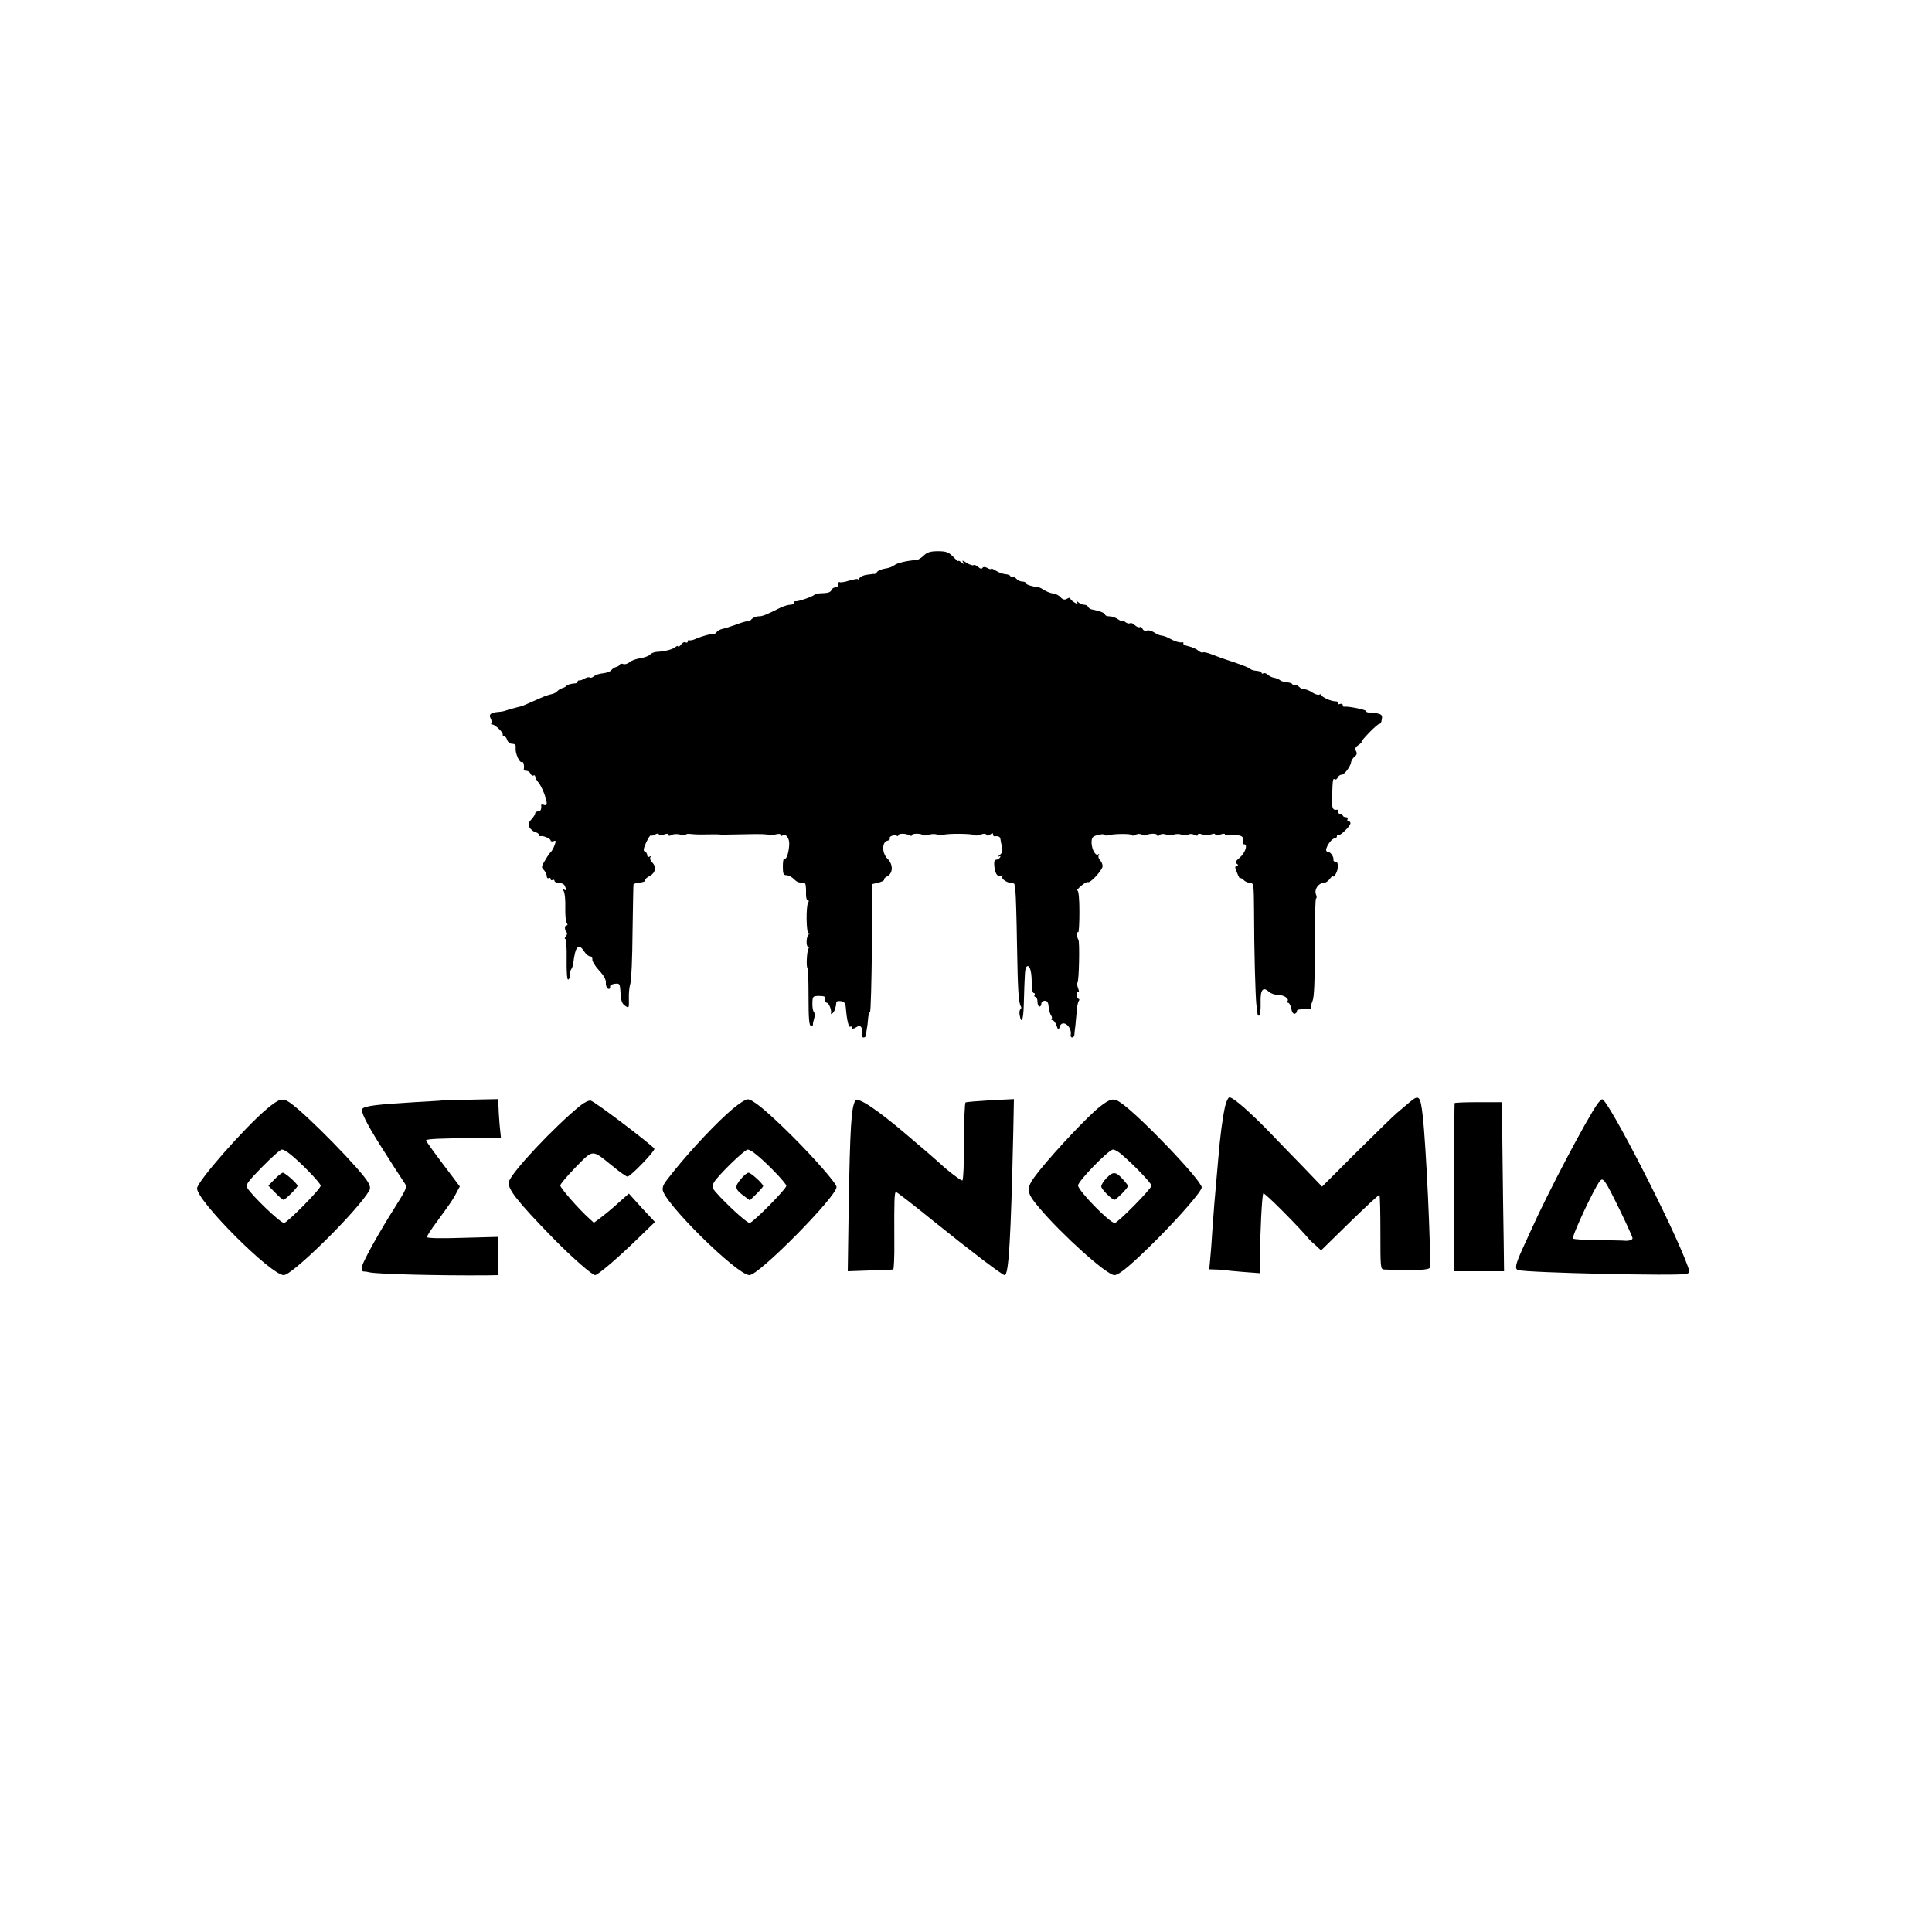
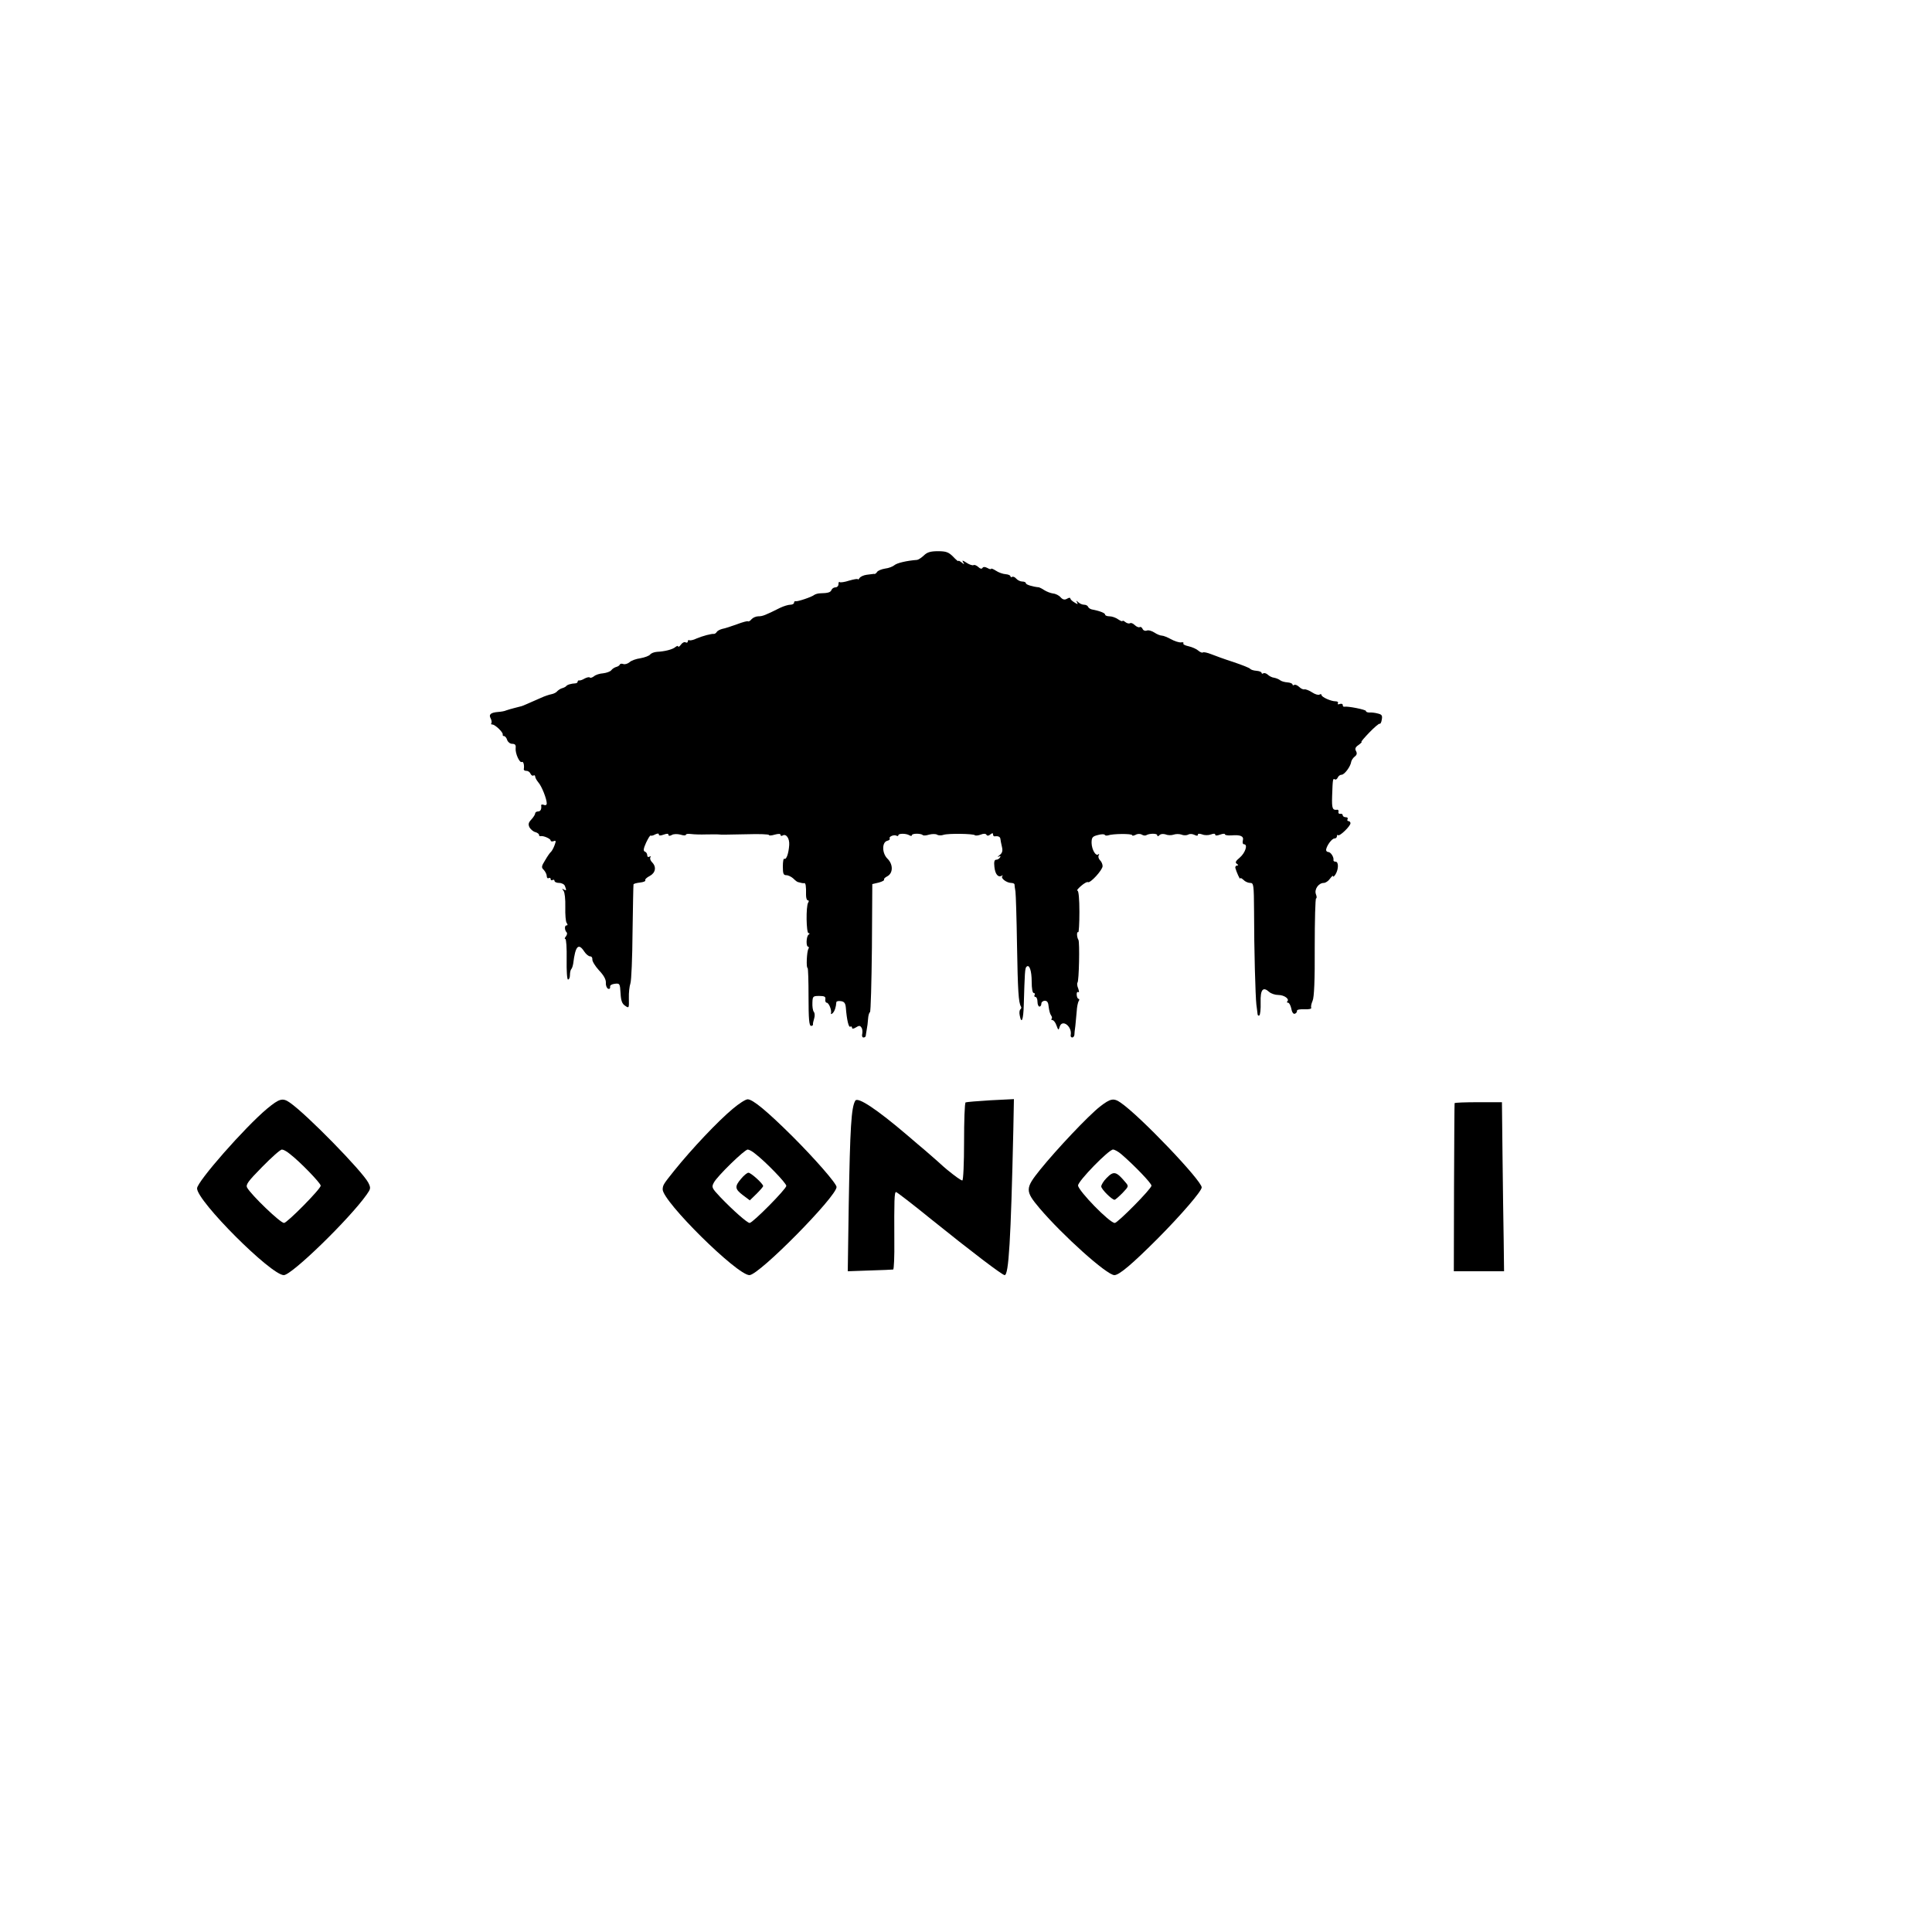
<svg xmlns="http://www.w3.org/2000/svg" version="1.0" width="1000pt" height="1000pt" viewBox="0 0 1000 1000" preserveAspectRatio="xMidYMid meet">
  <g transform="translate(0,1000) scale(0.1,-0.1)" fill="#000000" stroke="none">
    <path d="M4782 7125 c-13 -12 -28 -22 -35 -23 -54 -4 -104 -16 -117 -27 -8 -7 -30 -16 -49 -18 -19 -3 -37 -11 -41 -17 -4 -7 -10 -11 -14 -11 -3 1 -7 1 -8 0 -2 0 -16 -2 -32 -4 -16 -2 -33 -10 -37 -17 -5 -7 -9 -10 -9 -6 0 3 -20 0 -44 -7 -24 -8 -47 -11 -50 -8 -3 4 -6 -1 -6 -10 0 -10 -7 -17 -15 -17 -9 0 -18 -6 -21 -13 -5 -13 -17 -17 -59 -18 -10 0 -24 -4 -30 -8 -13 -11 -88 -36 -97 -33 -5 1 -8 -2 -8 -8 0 -5 -9 -10 -19 -10 -11 0 -34 -7 -53 -16 -78 -39 -91 -44 -113 -44 -12 0 -28 -7 -35 -15 -7 -9 -15 -13 -18 -11 -2 3 -28 -4 -57 -15 -30 -11 -64 -22 -76 -24 -12 -3 -26 -10 -29 -16 -4 -6 -10 -10 -14 -10 -12 2 -61 -11 -91 -24 -16 -8 -33 -11 -37 -9 -4 3 -8 0 -8 -6 0 -6 -5 -8 -11 -5 -6 4 -17 -1 -24 -11 -8 -11 -15 -15 -15 -10 0 5 -6 3 -14 -3 -15 -13 -56 -23 -96 -25 -14 -1 -30 -7 -35 -14 -6 -7 -28 -15 -50 -19 -22 -3 -48 -12 -57 -21 -10 -8 -24 -12 -32 -9 -8 3 -16 2 -18 -3 -2 -5 -10 -10 -18 -12 -8 -2 -20 -9 -26 -17 -5 -7 -25 -14 -42 -16 -18 -1 -39 -8 -47 -15 -9 -7 -18 -10 -22 -7 -3 4 -15 1 -27 -5 -11 -7 -24 -11 -28 -10 -5 1 -8 -2 -8 -6 0 -5 -6 -9 -12 -9 -21 -1 -43 -7 -48 -15 -3 -3 -12 -8 -20 -10 -8 -2 -19 -9 -25 -15 -5 -7 -19 -14 -30 -16 -11 -2 -36 -10 -55 -19 -64 -28 -95 -42 -100 -43 -3 -1 -18 -5 -35 -9 -16 -4 -37 -10 -45 -13 -8 -4 -27 -7 -41 -8 -39 -3 -51 -13 -39 -34 5 -10 6 -21 3 -25 -3 -3 -1 -6 5 -6 15 0 58 -42 54 -52 -1 -5 2 -8 7 -8 5 0 13 -9 16 -20 4 -11 15 -20 26 -20 15 0 20 -6 18 -22 -3 -28 21 -79 32 -72 8 5 14 -17 10 -38 0 -5 6 -8 14 -8 9 0 18 -7 21 -15 4 -8 10 -12 15 -9 5 3 9 0 9 -5 0 -6 7 -19 16 -30 18 -20 44 -86 44 -110 0 -7 -6 -11 -15 -7 -8 3 -14 2 -14 -2 3 -20 -3 -32 -16 -32 -8 0 -15 -5 -15 -10 0 -6 -9 -20 -20 -32 -15 -16 -17 -25 -9 -41 6 -10 20 -22 30 -24 10 -3 19 -9 19 -14 0 -5 3 -8 8 -7 13 4 52 -13 52 -22 0 -5 7 -7 15 -4 13 5 14 2 5 -22 -6 -16 -15 -31 -19 -34 -4 -3 -17 -21 -29 -42 -20 -32 -21 -38 -7 -51 8 -9 15 -23 15 -32 0 -9 5 -13 10 -10 6 3 10 1 10 -5 0 -6 5 -8 10 -5 6 3 10 1 10 -4 0 -6 11 -11 24 -11 13 0 27 -7 30 -16 9 -23 8 -26 -6 -18 -10 6 -10 5 -1 -7 6 -8 10 -43 9 -84 -1 -38 2 -76 7 -82 6 -8 6 -13 -1 -13 -11 0 -10 -25 1 -36 4 -4 2 -13 -4 -21 -6 -7 -8 -13 -3 -13 5 0 8 -47 7 -105 -1 -61 2 -105 7 -105 6 0 10 11 10 23 0 13 3 27 7 31 4 4 8 17 10 29 11 91 27 108 57 62 9 -14 23 -25 30 -25 8 0 13 -7 12 -16 -1 -9 14 -34 34 -56 25 -26 37 -48 36 -65 -1 -15 5 -28 12 -31 7 -2 11 2 10 10 -2 8 8 14 24 16 26 3 27 1 30 -49 2 -39 8 -55 24 -65 20 -14 20 -12 19 39 -1 28 3 63 8 77 5 14 10 133 11 265 2 132 4 243 5 247 0 4 16 8 34 10 17 2 30 7 27 11 -3 5 7 15 23 23 30 16 36 47 12 71 -8 8 -12 19 -9 25 4 7 2 8 -4 4 -7 -4 -12 -1 -12 8 0 8 -6 16 -12 18 -9 3 -8 15 6 46 11 23 21 40 24 37 2 -2 13 0 23 6 13 6 19 6 19 0 0 -7 9 -7 25 -1 17 6 25 6 25 -1 0 -6 6 -7 17 -1 9 6 29 6 45 2 15 -5 28 -5 28 -1 0 5 12 6 28 4 15 -2 50 -3 77 -2 28 0 56 1 63 0 20 -2 32 -1 150 1 61 2 112 0 112 -4 0 -4 14 -3 30 2 19 5 30 5 30 -1 0 -6 5 -7 10 -4 19 12 37 -14 35 -48 -3 -45 -15 -78 -25 -72 -5 3 -8 -15 -8 -40 0 -37 3 -45 18 -45 10 0 26 -8 36 -17 10 -10 21 -19 26 -19 4 -1 11 -3 16 -4 4 -1 10 -2 15 -1 7 1 10 -15 9 -61 0 -16 4 -28 9 -28 6 0 7 -5 2 -12 -12 -19 -10 -158 2 -158 7 0 7 -3 0 -8 -12 -9 -14 -62 -2 -62 4 0 5 -5 1 -12 -8 -13 -12 -98 -4 -98 3 0 5 -68 5 -150 0 -113 3 -150 13 -150 6 0 11 3 10 8 -1 4 2 17 6 30 4 13 4 28 -2 35 -5 7 -8 28 -7 47 1 33 3 35 35 35 28 0 34 -4 32 -17 -2 -10 2 -18 7 -18 11 0 27 -39 22 -55 -1 -5 3 -5 9 1 10 10 17 30 19 57 1 5 11 7 24 5 16 -2 23 -10 25 -33 5 -65 15 -105 23 -99 5 3 9 0 9 -5 0 -7 7 -7 20 1 17 11 22 10 29 -1 5 -7 6 -22 4 -32 -3 -10 0 -19 6 -19 6 0 11 3 12 8 0 4 3 18 5 32 3 14 6 39 7 55 1 17 5 33 10 36 4 3 8 153 10 334 l2 329 34 8 c18 5 30 12 27 15 -3 3 4 11 16 17 31 16 32 62 1 92 -28 28 -29 84 -1 92 10 2 16 8 13 12 -6 10 24 22 36 14 5 -3 9 -1 9 3 0 10 41 10 58 -1 7 -4 12 -3 12 1 0 10 46 10 56 1 3 -4 18 -3 33 2 16 4 34 4 41 0 7 -5 23 -5 34 -1 24 8 154 6 162 -2 3 -3 17 -2 30 3 15 6 26 6 30 -1 4 -6 11 -6 20 2 10 8 14 8 14 0 0 -6 3 -10 8 -10 18 3 29 -2 30 -13 1 -7 4 -26 8 -41 5 -21 2 -32 -12 -43 -11 -9 -13 -12 -5 -8 9 5 12 3 7 -4 -4 -7 -13 -12 -20 -12 -9 0 -12 -11 -9 -37 4 -38 19 -56 38 -46 5 4 7 3 3 -2 -10 -10 21 -34 45 -35 9 0 17 -3 18 -7 0 -5 2 -21 5 -38 2 -16 6 -140 8 -275 4 -239 8 -299 20 -319 4 -5 2 -12 -2 -15 -5 -3 -7 -17 -4 -31 9 -49 19 -24 21 53 5 167 6 191 14 198 15 15 27 -20 27 -78 0 -34 4 -58 11 -58 5 0 7 -4 4 -10 -3 -5 -1 -10 4 -10 6 0 11 -11 11 -25 0 -14 5 -25 10 -25 6 0 10 7 10 15 0 8 8 15 18 15 13 0 18 -9 20 -32 2 -17 7 -37 12 -43 5 -7 7 -15 3 -18 -3 -4 -1 -7 4 -7 6 0 16 -12 21 -27 10 -27 11 -27 17 -7 13 41 65 1 57 -43 -2 -7 2 -13 8 -13 5 0 10 6 11 13 0 6 2 28 5 47 2 19 5 53 7 75 1 22 6 46 10 53 5 6 4 12 0 12 -5 0 -9 9 -10 20 -1 11 2 18 8 15 5 -4 5 3 0 18 -6 14 -7 27 -4 31 8 7 12 209 5 221 -9 14 -10 45 -1 40 3 -3 6 45 6 105 0 65 -4 110 -10 110 -6 0 3 11 18 24 16 14 32 23 36 20 12 -7 76 63 76 83 0 10 -6 24 -14 31 -7 8 -10 19 -6 25 3 7 3 9 -2 5 -13 -12 -34 24 -35 59 0 28 4 34 33 41 17 5 33 5 35 1 2 -4 9 -5 17 -3 23 9 125 10 125 1 0 -4 8 -3 18 2 10 6 24 6 32 1 8 -5 18 -6 23 -3 16 10 57 10 57 0 0 -7 4 -7 11 0 7 7 20 8 33 4 11 -5 30 -5 41 -1 11 4 29 4 41 0 11 -5 27 -4 34 0 8 5 22 4 32 -1 12 -6 18 -6 18 0 0 7 8 7 23 2 12 -5 32 -5 45 0 13 5 22 5 22 -1 0 -6 9 -6 25 0 14 5 25 6 25 2 0 -5 15 -7 33 -6 48 4 66 -4 60 -26 -3 -12 0 -20 6 -20 21 0 7 -44 -22 -69 -22 -18 -25 -26 -15 -32 8 -6 9 -9 1 -9 -6 0 -10 -6 -9 -12 5 -20 25 -64 25 -55 1 5 8 1 17 -7 8 -9 24 -16 35 -16 18 0 19 -9 20 -147 0 -196 7 -440 12 -483 3 -19 5 -41 6 -48 0 -7 5 -11 9 -8 5 3 8 33 7 67 -2 67 12 84 44 55 10 -9 31 -16 48 -16 30 0 59 -21 46 -33 -3 -4 -2 -7 4 -7 6 0 13 -14 17 -31 3 -19 11 -29 18 -26 7 2 12 9 11 15 -1 6 15 9 38 8 24 -1 38 2 36 8 -3 6 1 22 7 36 8 17 12 108 11 277 0 139 3 253 7 253 4 0 4 10 -1 22 -9 25 14 58 41 58 9 0 24 10 32 22 9 12 16 18 16 13 0 -6 6 -1 13 10 16 27 16 65 0 65 -7 0 -12 3 -11 8 3 15 -14 42 -27 42 -7 0 -12 6 -11 13 4 22 30 57 43 57 7 0 13 5 13 12 0 6 3 9 6 5 8 -7 64 47 64 62 0 6 -5 11 -11 11 -5 0 -7 5 -4 10 3 6 -1 10 -9 10 -9 0 -16 5 -16 10 0 6 -6 9 -12 8 -7 -2 -12 3 -10 10 1 6 -1 11 -5 11 -26 -4 -30 5 -28 69 3 91 4 94 14 88 5 -3 11 1 15 9 3 8 12 15 20 15 15 0 47 43 50 68 2 8 10 20 18 26 11 8 13 17 7 28 -7 12 -4 21 13 32 12 9 19 16 15 16 -4 0 15 22 41 49 26 27 50 47 53 45 4 -2 9 7 11 21 4 21 1 27 -21 32 -14 4 -34 6 -43 5 -10 0 -18 3 -18 8 0 7 -95 26 -112 22 -5 -1 -8 3 -8 9 0 6 -7 8 -16 5 -8 -3 -12 -2 -9 4 3 6 -2 10 -12 10 -24 0 -73 22 -73 33 0 5 -5 5 -10 2 -6 -4 -23 1 -38 11 -15 10 -33 17 -40 16 -7 -2 -19 4 -28 13 -9 8 -20 13 -25 10 -5 -4 -9 -2 -9 2 0 5 -12 10 -26 11 -15 1 -32 6 -38 11 -6 5 -20 11 -31 13 -11 1 -26 9 -33 16 -8 7 -18 10 -23 7 -5 -4 -9 -2 -9 2 0 5 -12 10 -27 11 -15 1 -29 6 -32 10 -3 5 -42 20 -86 35 -44 14 -96 33 -116 41 -20 8 -39 12 -43 9 -3 -3 -14 1 -23 9 -10 9 -33 19 -51 23 -18 4 -30 10 -27 15 3 5 -3 7 -12 5 -10 -1 -33 6 -51 16 -18 10 -40 19 -48 19 -8 0 -26 7 -39 16 -14 9 -32 14 -40 10 -9 -3 -18 1 -21 9 -4 8 -10 12 -15 9 -5 -3 -16 2 -25 10 -9 9 -20 14 -25 10 -6 -3 -16 0 -24 6 -8 7 -15 9 -15 6 0 -4 -10 0 -22 8 -12 9 -33 16 -45 16 -13 0 -23 4 -23 9 0 8 -28 19 -70 27 -8 2 -16 8 -18 13 -2 6 -11 11 -21 11 -9 0 -23 6 -30 13 -11 10 -12 9 -6 -1 6 -11 3 -11 -14 0 -12 7 -21 16 -21 21 0 4 -8 4 -17 -2 -12 -7 -22 -5 -33 7 -8 10 -26 19 -39 20 -14 2 -34 10 -45 17 -12 8 -24 14 -28 15 -33 3 -68 14 -68 21 0 5 -8 9 -19 9 -10 0 -24 7 -31 15 -7 8 -16 12 -21 9 -5 -3 -9 -1 -9 3 0 5 -11 10 -25 11 -14 1 -37 9 -50 18 -14 9 -25 13 -25 10 0 -4 -9 -2 -19 4 -13 7 -22 7 -26 0 -4 -6 -12 -4 -21 5 -9 8 -20 13 -25 10 -4 -3 -21 2 -36 12 -21 14 -25 14 -18 3 8 -13 7 -13 -8 -1 -9 7 -17 11 -17 7 0 -3 -12 7 -27 23 -23 23 -36 28 -78 28 -38 0 -56 -5 -73 -22z" />
-     <path d="M6341 4273 c-13 -58 -26 -156 -35 -268 -6 -72 -16 -184 -21 -240 -2 -22 -6 -83 -10 -135 -3 -52 -8 -119 -11 -147 l-5 -53 33 -1 c18 0 40 -2 48 -3 8 -2 52 -6 98 -10 l82 -6 1 58 c1 151 11 348 18 355 6 6 191 -180 241 -242 3 -3 17 -16 32 -29 l26 -24 148 145 c82 80 151 144 154 142 3 -2 5 -89 5 -194 0 -185 0 -191 20 -192 168 -6 235 -3 236 11 6 84 -20 639 -37 785 -12 104 -19 112 -69 69 -16 -14 -46 -39 -65 -55 -19 -16 -114 -109 -211 -205 l-176 -176 -90 94 c-50 51 -133 137 -184 190 -101 104 -186 178 -205 178 -7 0 -17 -21 -23 -47z" />
    <path d="M1383 4262 c-114 -95 -363 -378 -363 -413 0 -66 383 -449 449 -449 41 0 340 291 429 417 21 30 22 34 8 62 -32 60 -319 354 -406 414 -37 26 -54 21 -117 -31z m115 -233 c53 -40 162 -153 162 -166 0 -17 -174 -193 -190 -193 -19 0 -169 144 -191 183 -8 15 5 33 78 107 49 50 94 90 102 90 7 0 25 -9 39 -21z" />
-     <path d="M1422 3897 l-33 -34 35 -36 c19 -20 39 -37 43 -37 10 0 73 63 73 72 0 11 -64 68 -76 68 -5 0 -25 -15 -42 -33z" />
-     <path d="M2287 4304 c-1 -1 -58 -4 -127 -8 -205 -12 -275 -20 -285 -36 -8 -13 19 -70 92 -186 45 -72 116 -182 128 -199 13 -19 9 -29 -49 -121 -82 -129 -163 -275 -172 -308 -4 -18 -2 -26 7 -27 8 0 23 -2 34 -5 44 -9 360 -17 608 -15 l57 1 0 99 0 99 -185 -5 c-118 -4 -185 -2 -185 4 0 6 21 39 48 75 76 104 88 121 105 155 l17 32 -89 118 c-49 65 -88 119 -86 121 7 7 75 10 229 11 l159 1 -7 68 c-3 37 -6 82 -6 100 l0 33 -146 -3 c-80 -1 -146 -3 -147 -4z" />
-     <path d="M3003 4277 c-135 -110 -357 -346 -369 -394 -9 -35 43 -101 229 -292 95 -97 202 -191 217 -191 14 0 116 87 216 184 l94 91 -68 73 -67 74 -25 -22 c-14 -12 -38 -34 -55 -49 -16 -14 -46 -39 -65 -53 l-36 -27 -24 22 c-52 46 -150 158 -150 171 0 7 36 50 80 95 93 94 82 93 191 5 36 -30 71 -54 77 -54 15 0 143 132 139 144 -5 14 -307 244 -329 249 -9 3 -34 -9 -55 -26z" />
    <path d="M3793 4261 c-77 -64 -212 -207 -303 -320 -57 -71 -59 -75 -60 -97 -1 -62 385 -444 449 -444 50 0 451 407 451 456 0 18 -111 145 -228 262 -133 132 -206 192 -232 192 -11 0 -45 -22 -77 -49z m115 -232 c55 -42 162 -153 162 -167 0 -16 -174 -192 -190 -192 -12 0 -86 65 -152 134 -44 47 -46 51 -33 75 16 32 159 171 175 171 6 0 24 -9 38 -21z" />
    <path d="M3836 3899 c-34 -40 -33 -53 9 -85 l36 -27 34 33 c19 19 35 37 35 41 0 12 -63 69 -76 69 -7 0 -24 -14 -38 -31z" />
    <path d="M4427 4303 c-21 -35 -27 -139 -34 -540 l-5 -343 113 4 c63 2 117 4 122 5 4 1 7 67 6 149 -1 210 0 252 9 252 4 0 86 -63 182 -141 210 -169 368 -289 380 -289 21 0 32 177 45 753 l3 158 -121 -6 c-67 -4 -125 -9 -129 -11 -5 -3 -8 -95 -8 -205 0 -109 -4 -199 -9 -199 -7 0 -35 20 -78 55 -7 5 -30 26 -51 45 -22 19 -50 44 -63 55 -13 11 -56 47 -94 80 -156 133 -255 199 -268 178z" />
    <path d="M5693 4272 c-62 -49 -225 -222 -309 -326 -78 -97 -79 -110 -3 -200 119 -140 348 -346 387 -346 25 0 93 58 225 190 122 123 227 245 227 264 0 35 -319 370 -420 439 -36 25 -53 21 -107 -21z m112 -247 c64 -55 155 -149 155 -162 0 -16 -175 -193 -190 -193 -27 0 -189 167 -190 194 0 23 159 186 181 186 8 0 28 -11 44 -25z" />
    <path d="M5727 3902 c-15 -15 -27 -35 -27 -43 0 -14 55 -69 69 -69 4 0 22 16 41 35 33 35 33 35 14 57 -47 56 -60 58 -97 20z" />
-     <path d="M8269 4287 c-56 -78 -255 -456 -341 -647 -14 -30 -35 -77 -48 -105 -36 -80 -41 -103 -22 -109 45 -14 824 -31 869 -20 20 6 21 8 8 42 -69 194 -412 863 -442 862 -5 0 -15 -11 -24 -23z m117 -554 c35 -72 64 -136 64 -142 0 -9 -20 -15 -41 -13 -4 1 -63 2 -131 3 -69 0 -130 4 -136 8 -10 6 109 261 139 298 17 20 25 10 105 -154z" />
    <path d="M7529 4290 c-1 -3 -2 -200 -3 -437 l-1 -433 130 0 130 0 -2 163 c-2 89 -4 286 -6 437 l-3 275 -122 0 c-67 0 -123 -2 -123 -5z" />
  </g>
</svg>